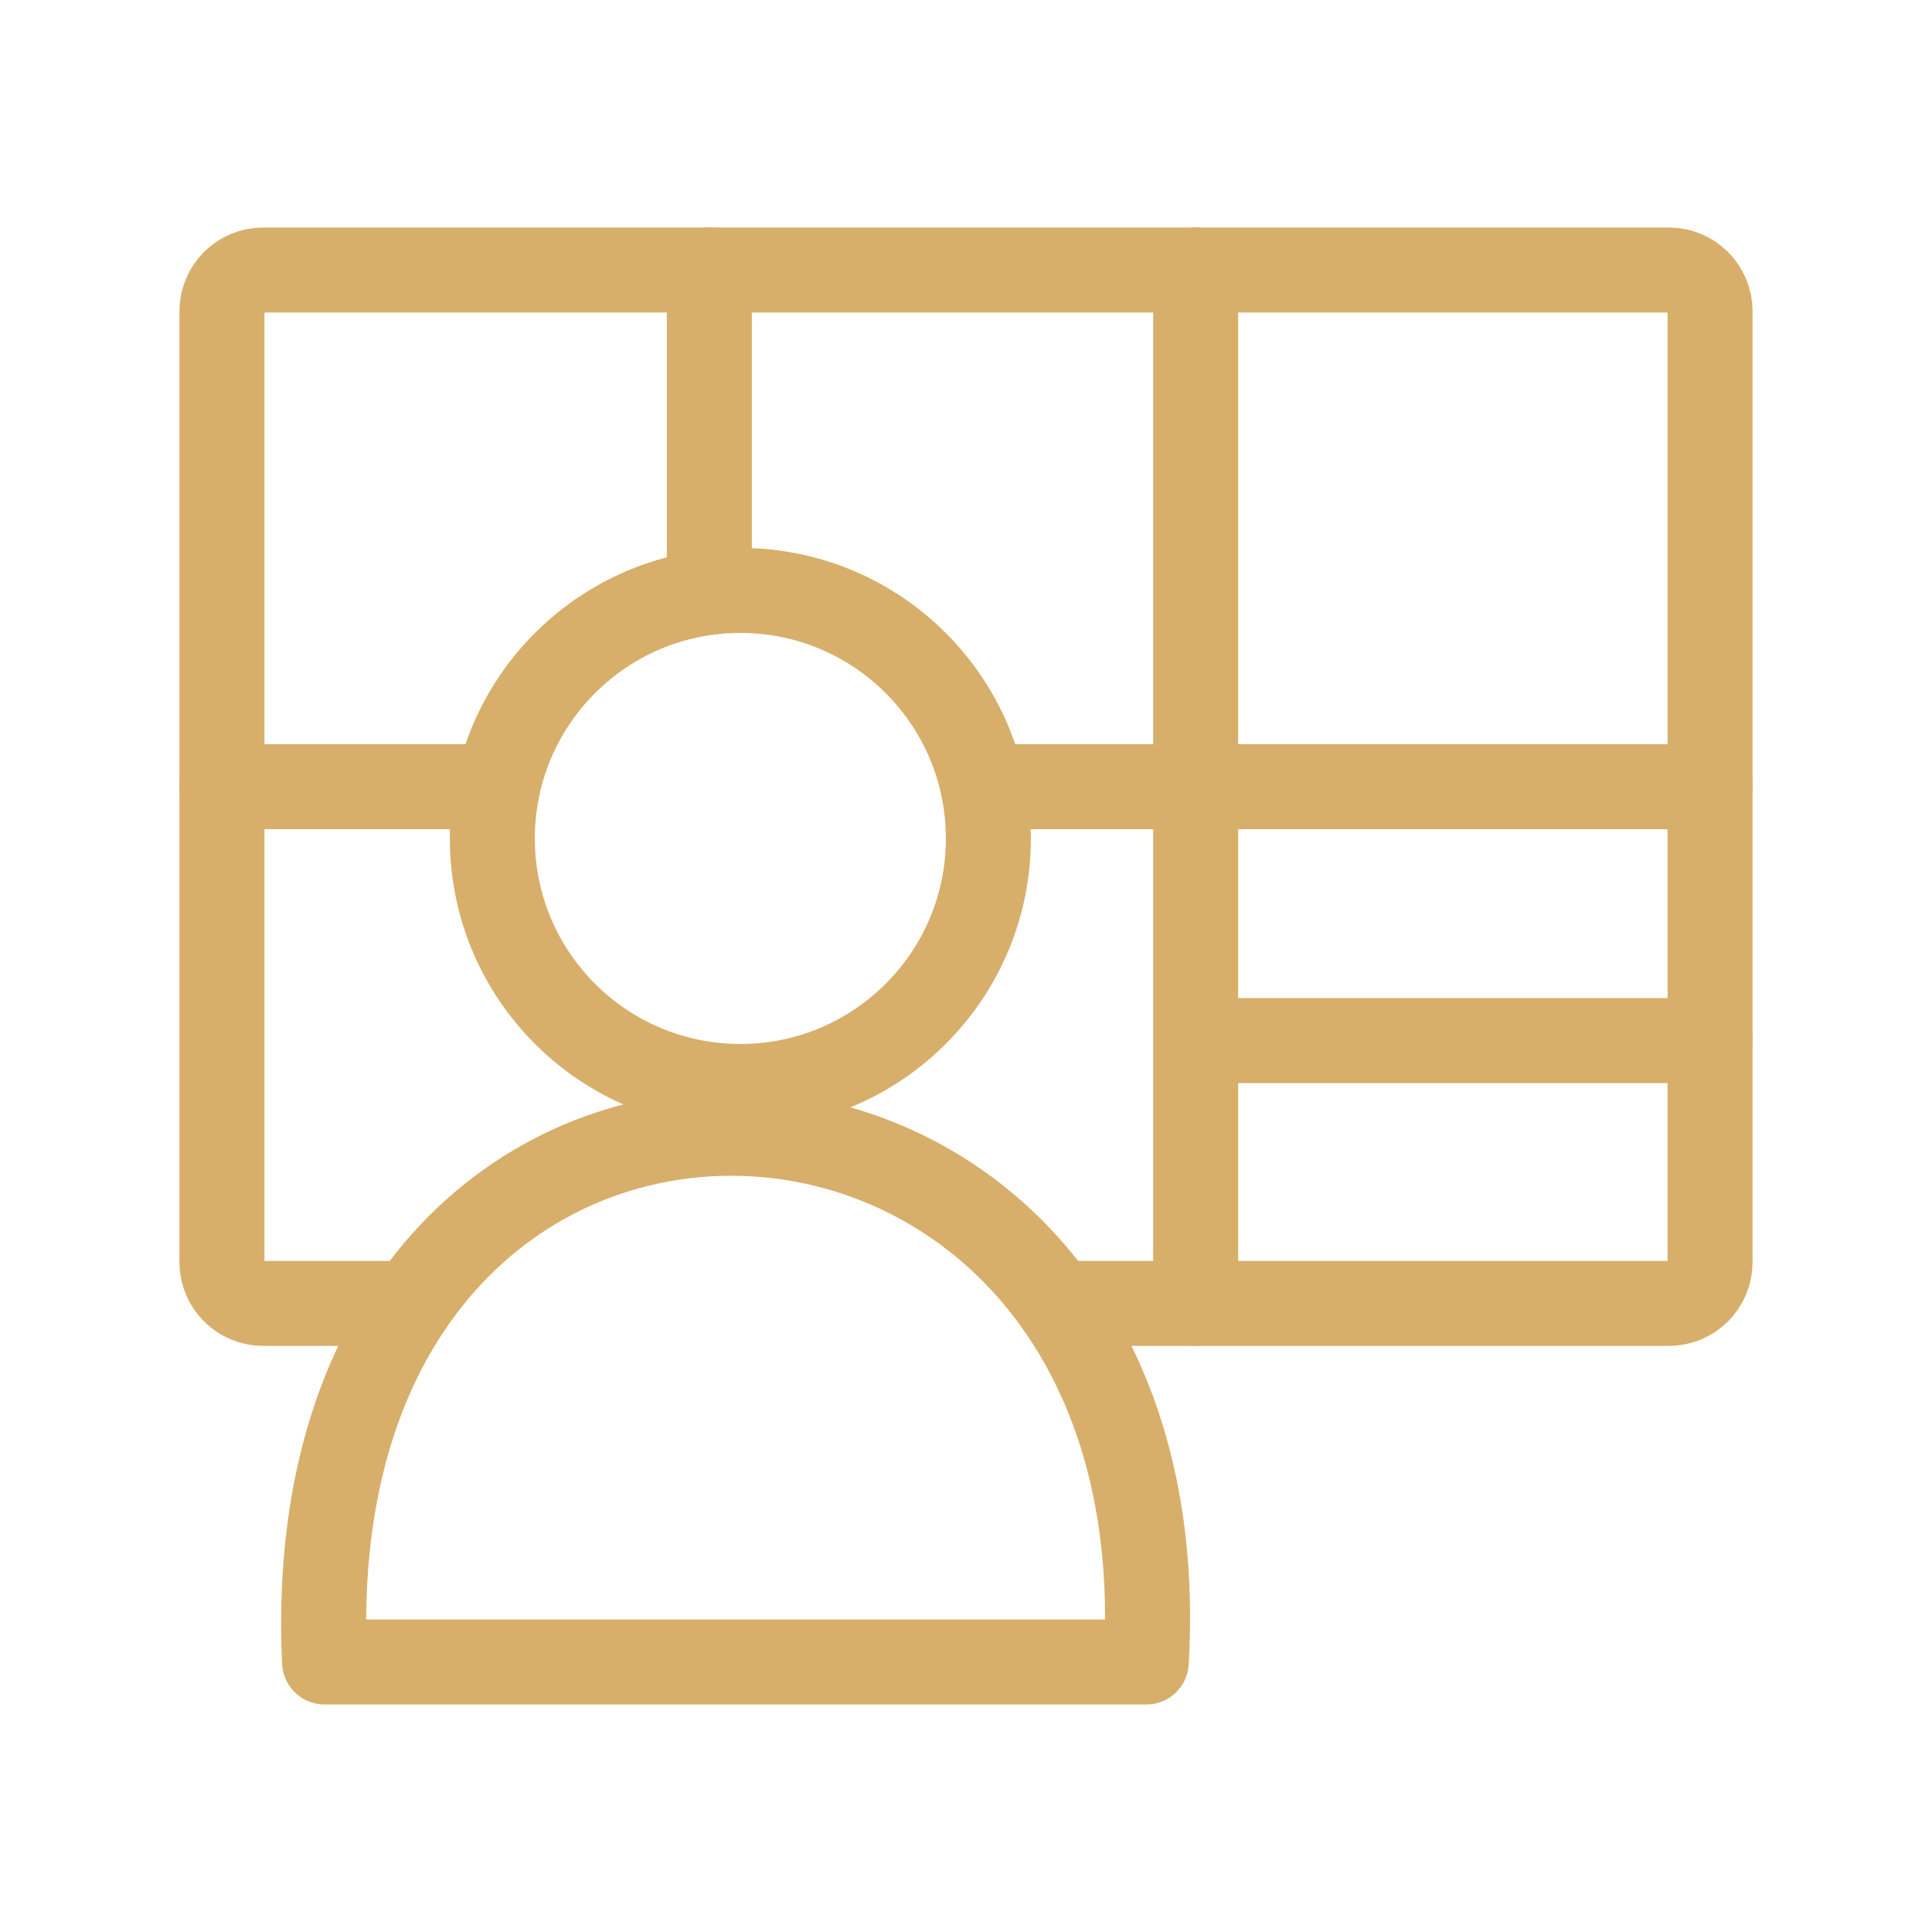
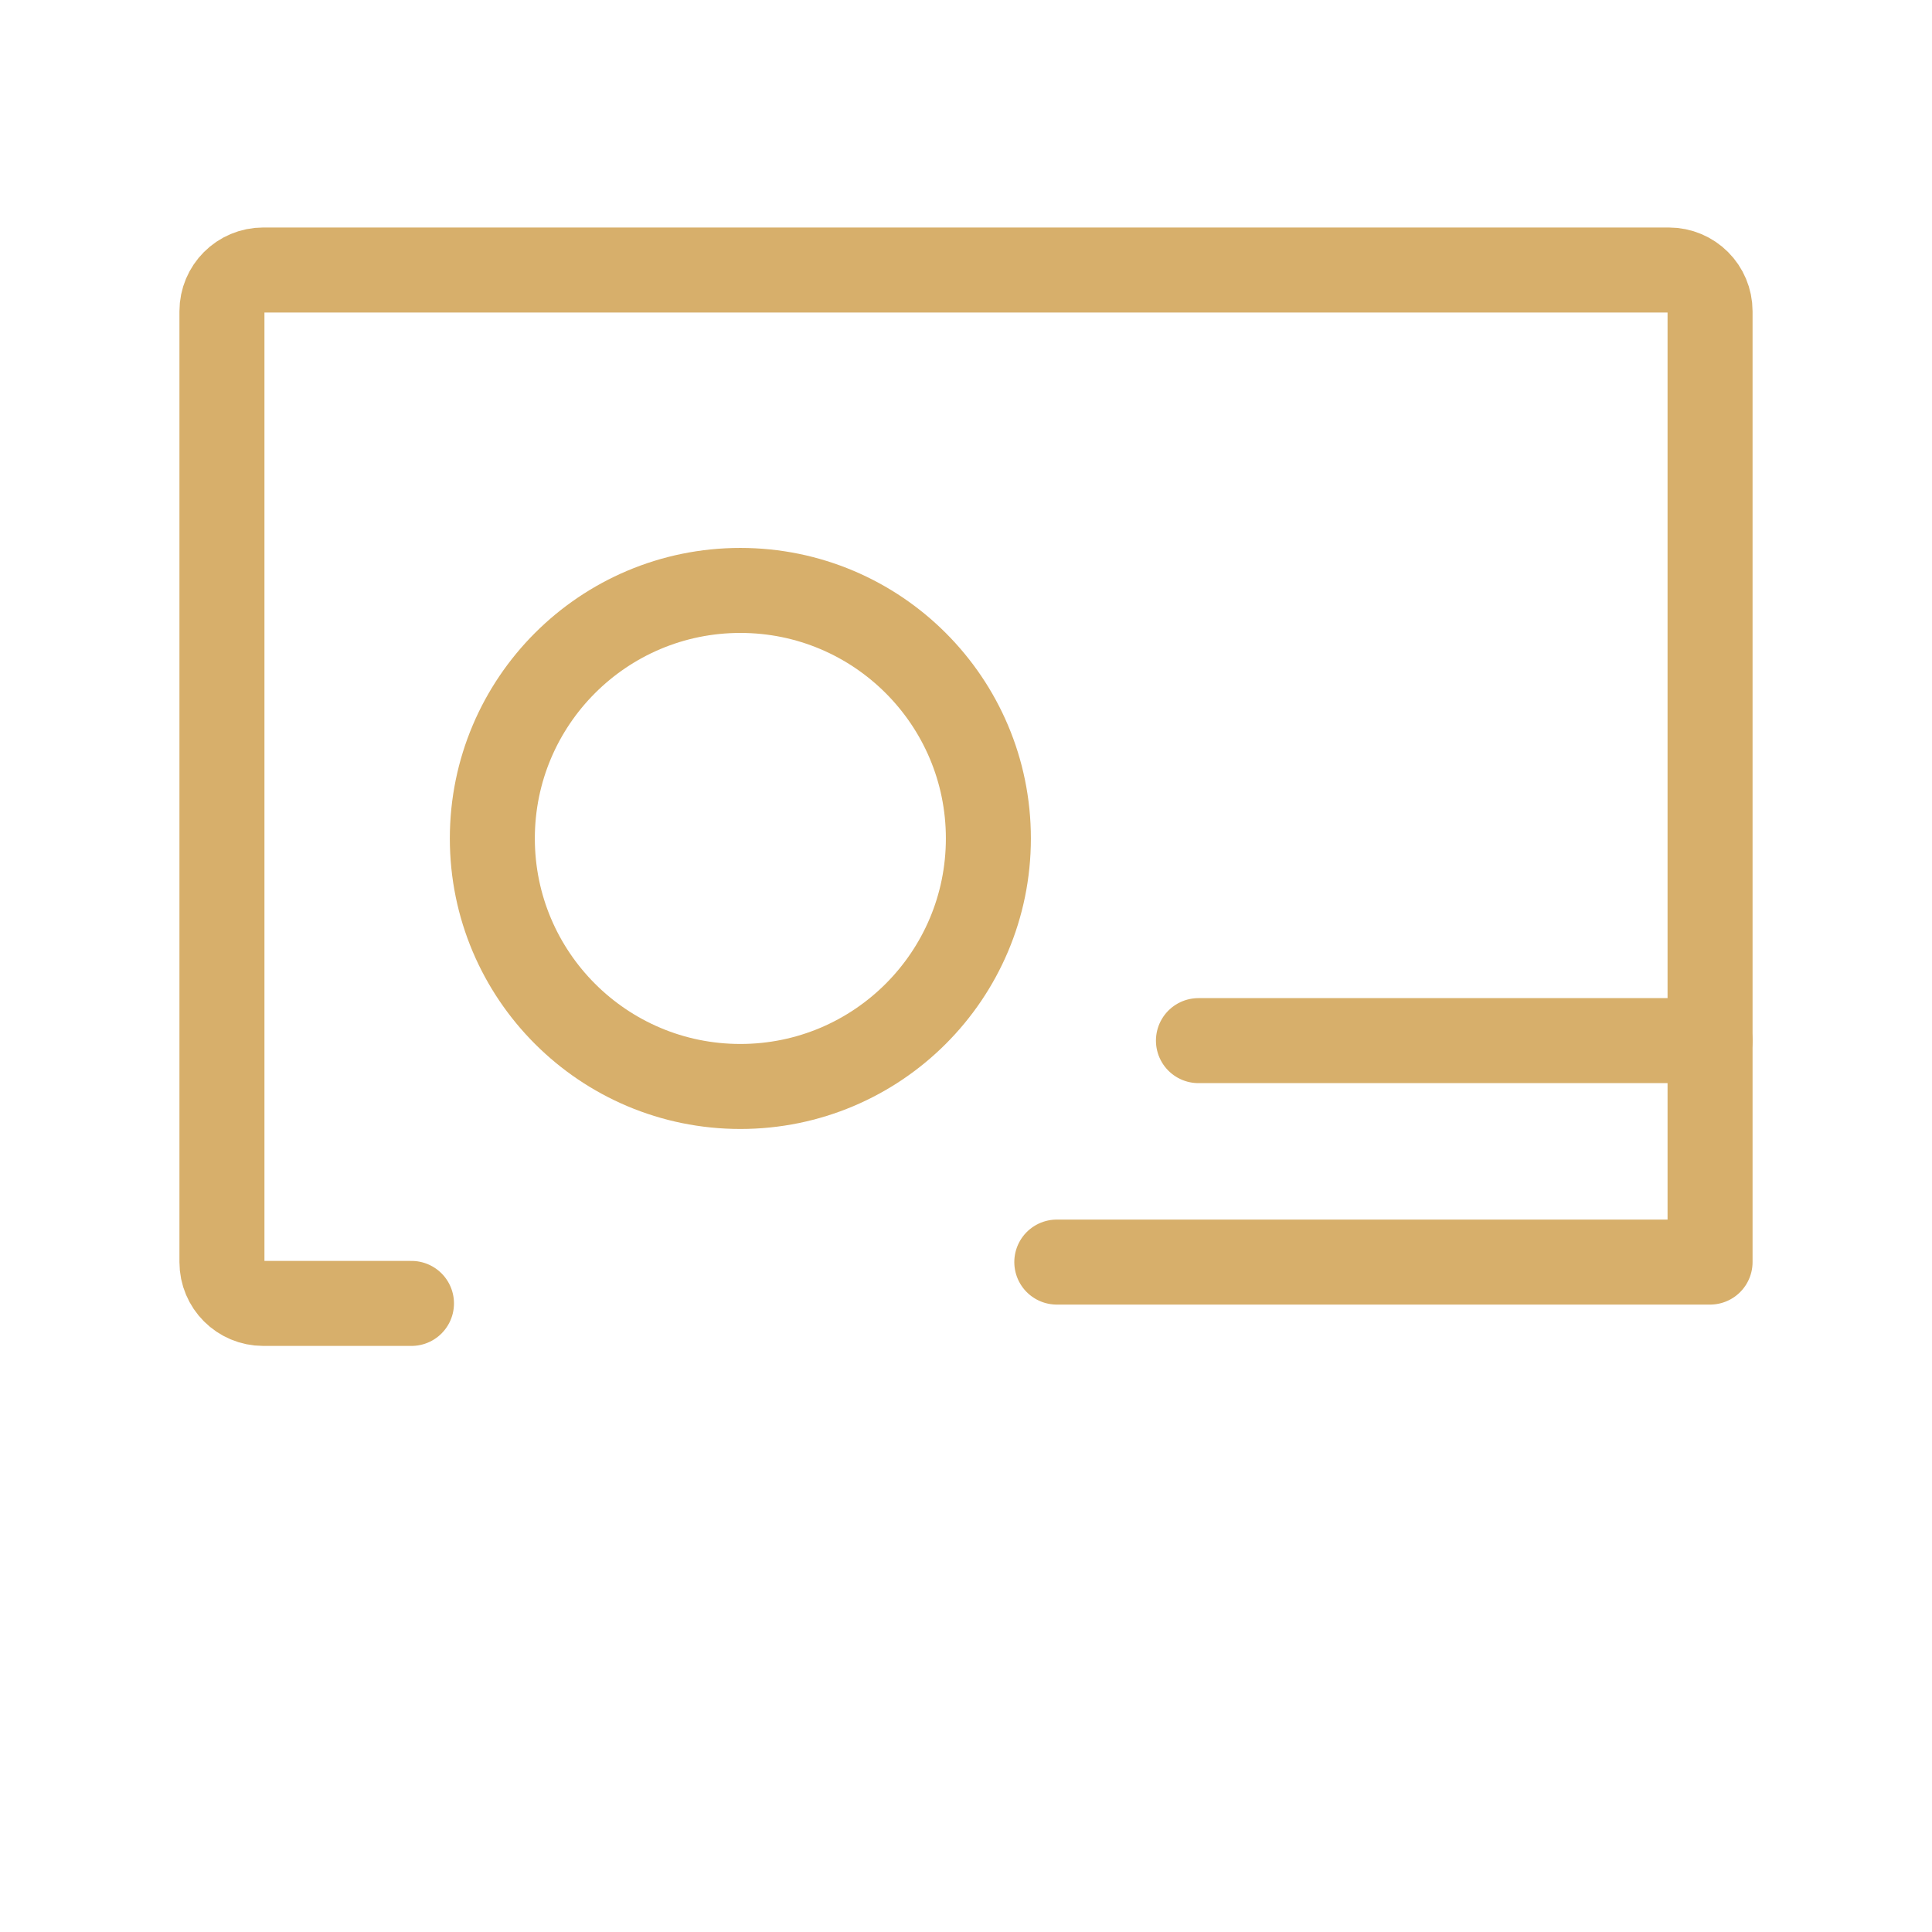
<svg xmlns="http://www.w3.org/2000/svg" viewBox="0 0 48 48" version="1.1" id="svg8" xml:space="preserve" width="800px" height="800px" fill="#d7af6b">
  <g id="SVGRepo_bgCarrier" stroke-width="0" />
  <g id="SVGRepo_tracerCarrier" stroke-linecap="round" stroke-linejoin="round" />
  <g id="SVGRepo_iconCarrier">
    <defs id="defs4">
      <style id="style2">.a{fill:none;stroke:#d7af6b;stroke-linecap:round;stroke-linejoin:round;}</style>
      <style id="style822">.cls-1{fill:none;stroke:#d7af6b;stroke-linecap:round;stroke-linejoin:round;}</style>
      <style id="style913">.cls-1{fill:none;stroke:#d7af6b;stroke-linecap:round;stroke-linejoin:round;}</style>
    </defs>
-     <path id="rect650" style="opacity:1;vector-effect:none;fill:none;fill-rule:evenodd;stroke:#d7af6b;stroke-width:2.112;stroke-linecap:round;stroke-linejoin:round;stop-color:#d7af6b;stop-opacity:1" d="M 10.223,32.383 H 6.541 c -0.569,0 -1.027,-0.458 -1.027,-1.027 V 7.735 c 0,-0.569 0.458,-1.027 1.027,-1.027 H 41.459 c 0.569,0 1.027,0.458 1.027,1.027 V 31.356 c 0,0.569 -0.458,1.027 -1.027,1.027 H 26.256" />
+     <path id="rect650" style="opacity:1;vector-effect:none;fill:none;fill-rule:evenodd;stroke:#d7af6b;stroke-width:2.112;stroke-linecap:round;stroke-linejoin:round;stop-color:#d7af6b;stop-opacity:1" d="M 10.223,32.383 H 6.541 c -0.569,0 -1.027,-0.458 -1.027,-1.027 V 7.735 c 0,-0.569 0.458,-1.027 1.027,-1.027 H 41.459 c 0.569,0 1.027,0.458 1.027,1.027 V 31.356 H 26.256" />
    <circle style="font-variation-settings:normal;opacity:1;vector-effect:none;fill:none;fill-opacity:1;fill-rule:evenodd;stroke:#d7af6b;stroke-width:2.112;stroke-linecap:round;stroke-linejoin:round;stroke-miterlimit:4;stroke-dasharray:none;stroke-dashoffset:0;stroke-opacity:1;-inkscape-stop-color:#d7af6b;stop-opacity:1" id="path652" cx="18.394" cy="20.831" r="6.162" />
-     <path style="font-variation-settings:normal;opacity:1;vector-effect:none;fill:none;fill-opacity:1;stroke:#d7af6b;stroke-width:2.112;stroke-linecap:round;stroke-linejoin:round;stroke-miterlimit:4;stroke-dasharray:none;stroke-dashoffset:0;stroke-opacity:1;-inkscape-stop-color:#d7af6b;stop-opacity:1" d="M 8.064,41.292 H 28.479 c 0.996,-17.148 -21.246,-17.879 -20.415,0 z" id="path654" />
-     <path style="font-variation-settings:normal;opacity:1;vector-effect:none;fill:none;fill-opacity:1;stroke:#d7af6b;stroke-width:2.112;stroke-linecap:round;stroke-linejoin:round;stroke-miterlimit:4;stroke-dasharray:none;stroke-dashoffset:0;stroke-opacity:1;-inkscape-stop-color:#d7af6b;stop-opacity:1" d="M 17.623,6.708 V 14.715" id="path657" />
-     <path style="font-variation-settings:normal;opacity:1;vector-effect:none;fill:none;fill-opacity:1;stroke:#d7af6b;stroke-width:2.112;stroke-linecap:round;stroke-linejoin:round;stroke-miterlimit:4;stroke-dasharray:none;stroke-dashoffset:0;stroke-opacity:1;-inkscape-stop-color:#d7af6b;stop-opacity:1" d="M 29.706,6.708 V 32.383" id="path659" />
-     <path style="font-variation-settings:normal;opacity:1;vector-effect:none;fill:none;fill-opacity:1;stroke:#d7af6b;stroke-width:2.112;stroke-linecap:round;stroke-linejoin:round;stroke-miterlimit:4;stroke-dasharray:none;stroke-dashoffset:0;stroke-opacity:1;-inkscape-stop-color:#d7af6b;stop-opacity:1" d="M 42.486,19.545 H 24.428" id="path661" />
-     <path style="font-variation-settings:normal;opacity:1;vector-effect:none;fill:none;fill-opacity:1;stroke:#d7af6b;stroke-width:2.112;stroke-linecap:round;stroke-linejoin:round;stroke-miterlimit:4;stroke-dasharray:none;stroke-dashoffset:0;stroke-opacity:1;-inkscape-stop-color:#d7af6b;stop-opacity:1" d="M 5.514,19.545 H 12.3" id="path663" />
    <path style="font-variation-settings:normal;opacity:1;vector-effect:none;fill:none;fill-opacity:1;stroke:#d7af6b;stroke-width:2.112;stroke-linecap:round;stroke-linejoin:round;stroke-miterlimit:4;stroke-dasharray:none;stroke-dashoffset:0;stroke-opacity:1;-inkscape-stop-color:#d7af6b;stop-opacity:1" d="M 29.775,25.854 H 42.486" id="path665" />
  </g>
</svg>